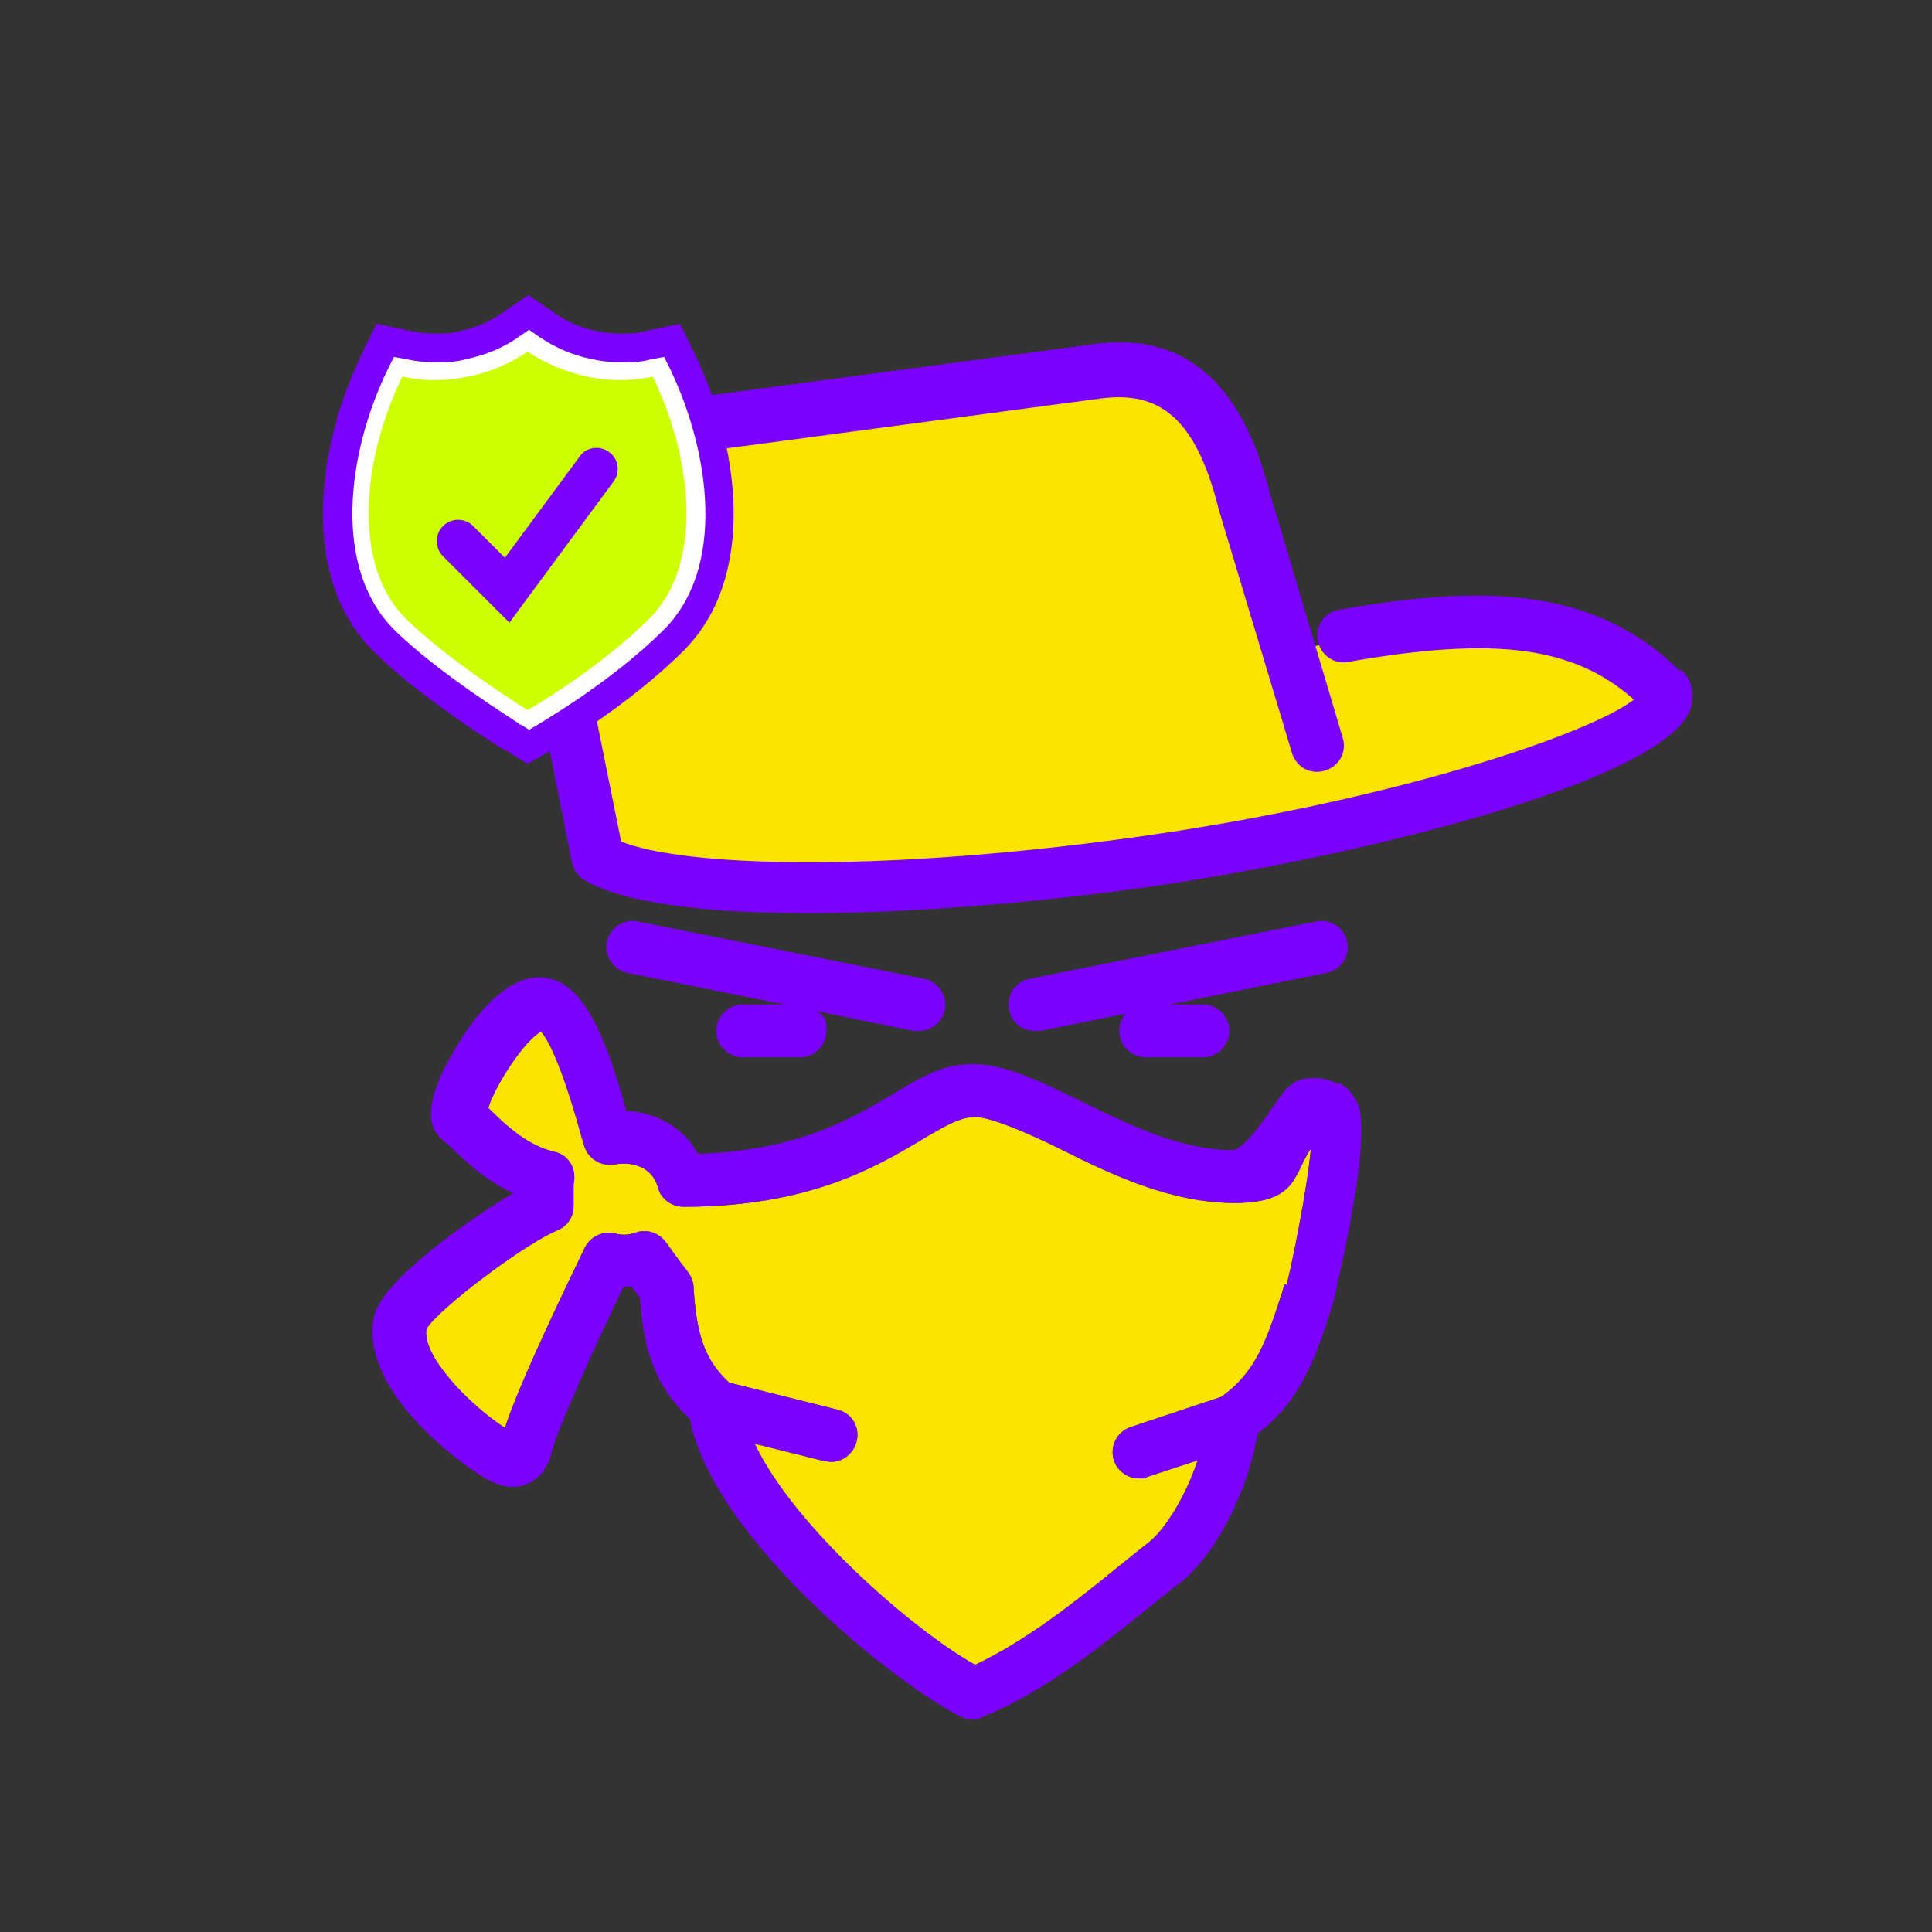
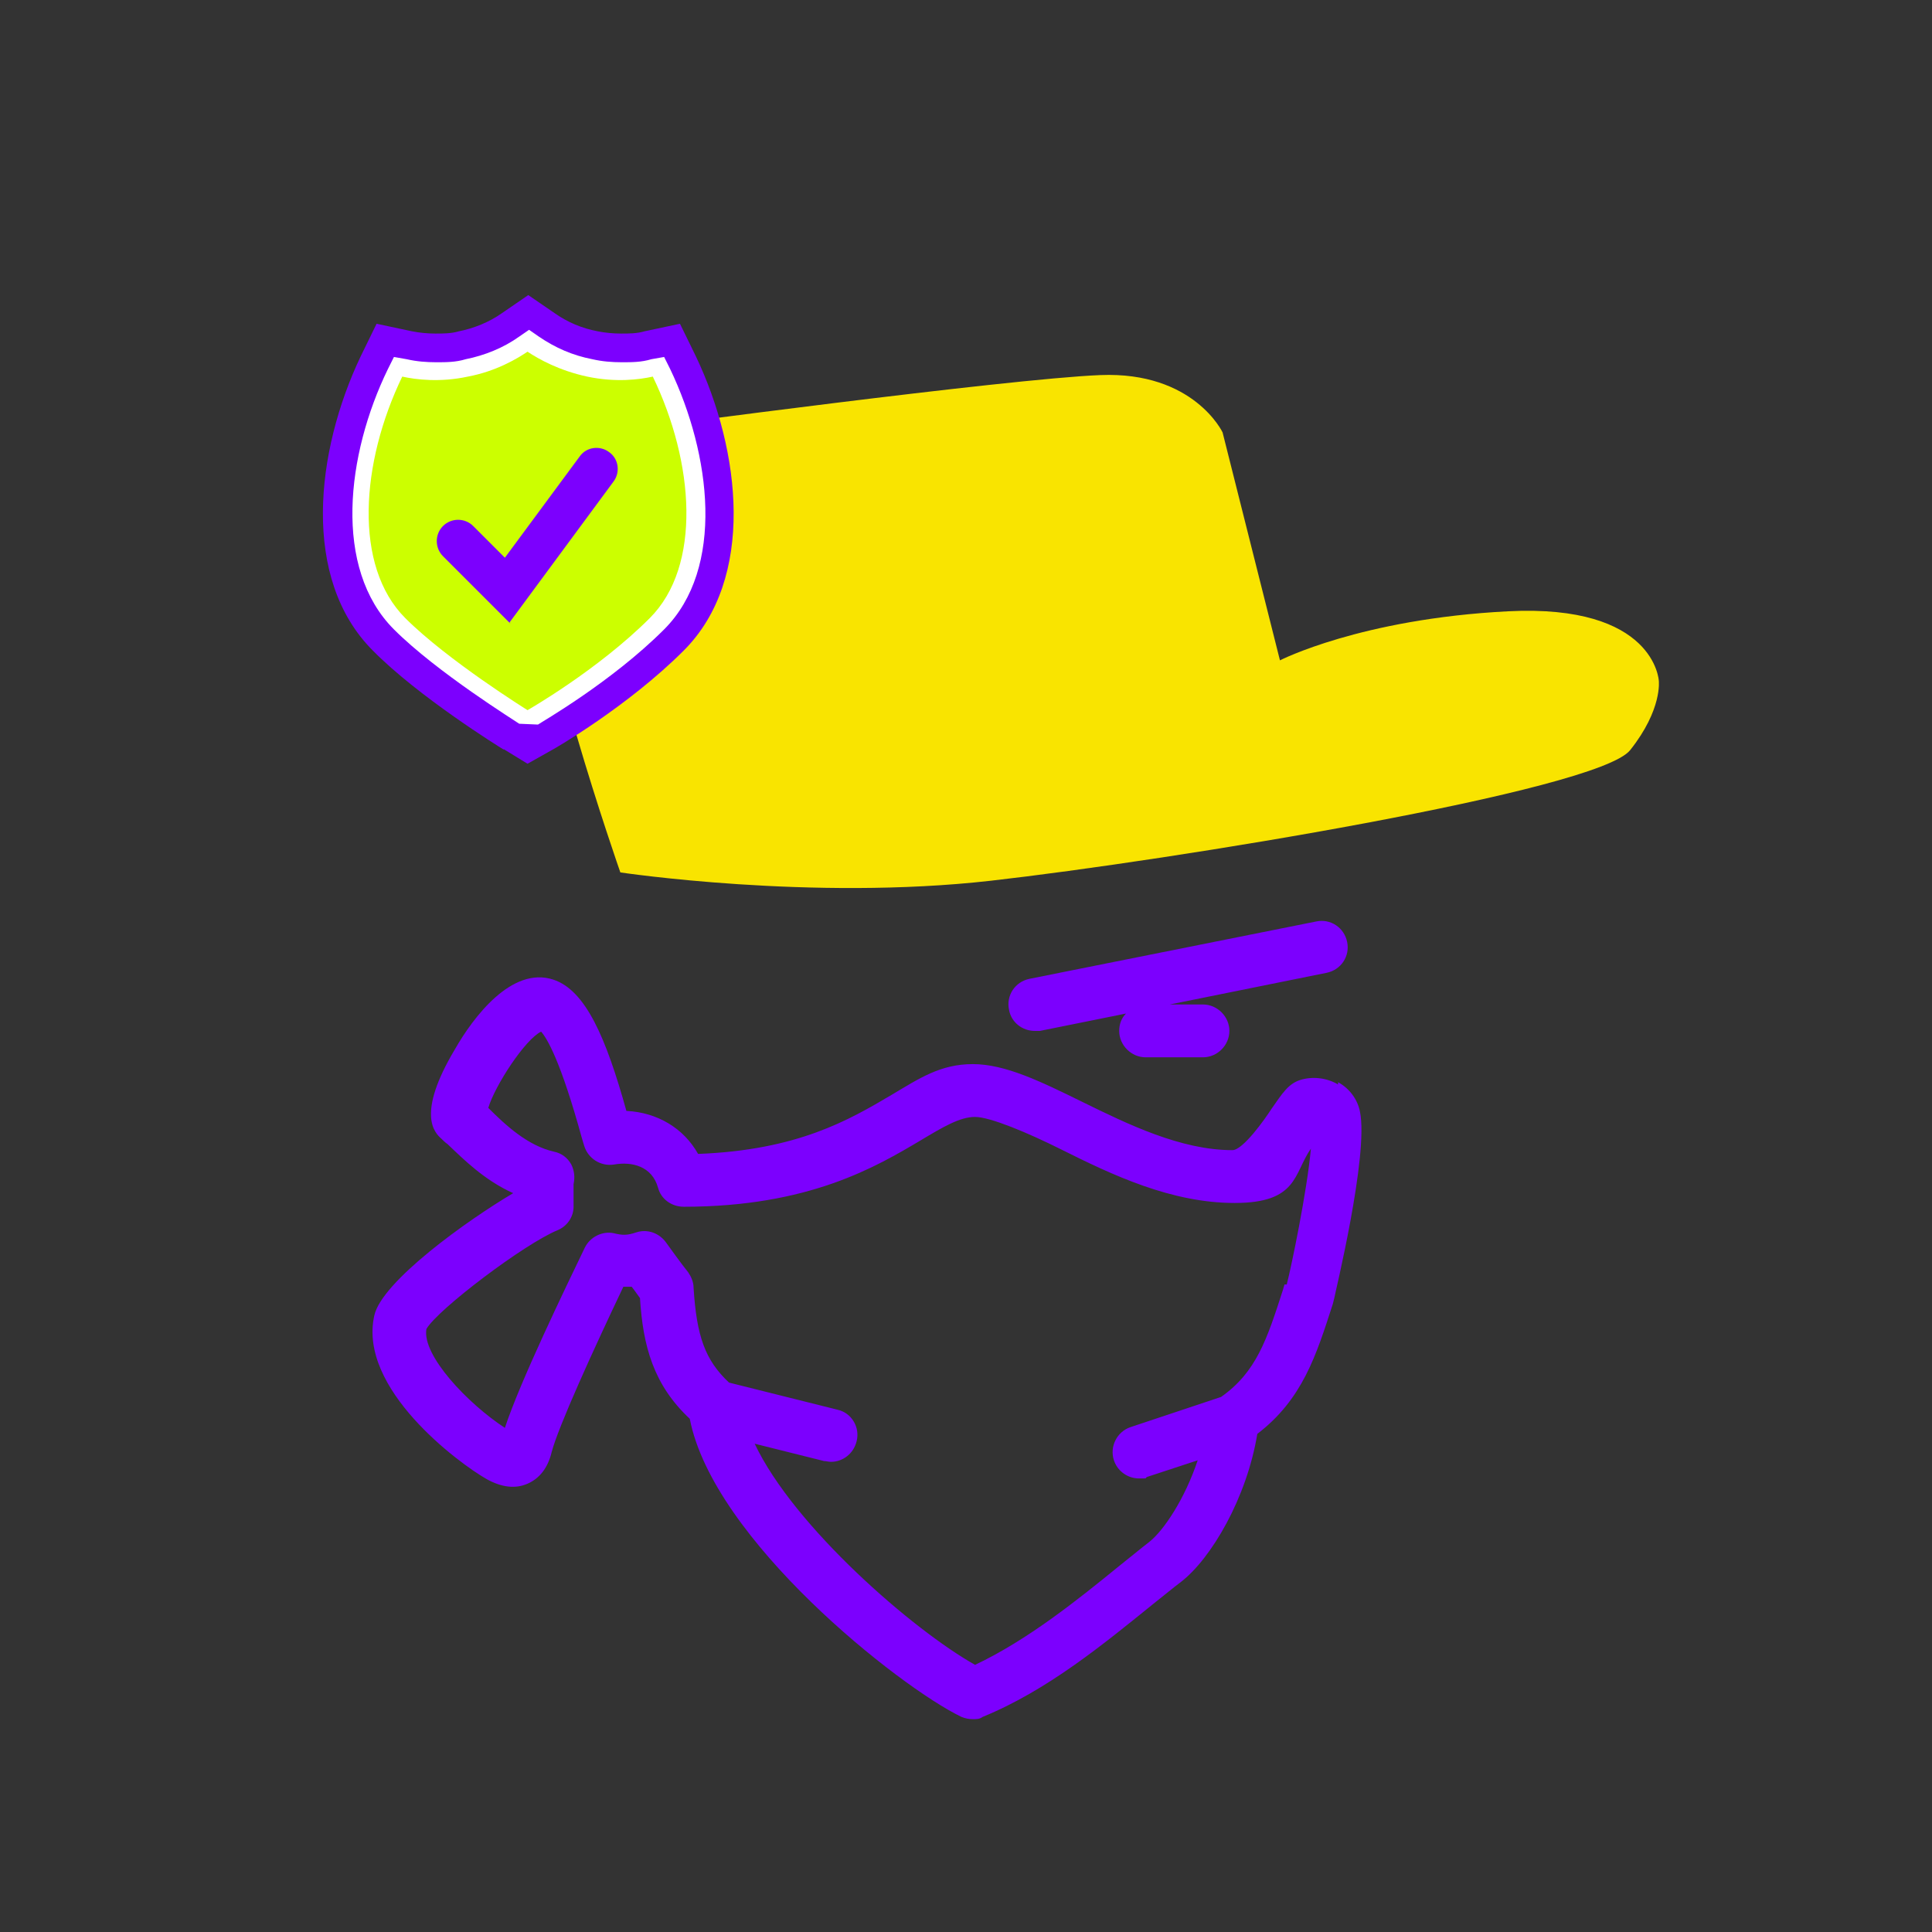
<svg xmlns="http://www.w3.org/2000/svg" id="Layer_1" data-name="Layer 1" viewBox="0 0 256 256">
  <rect x="0" y="0" width="256" height="256" fill="#333333" stroke="none" />
  <defs>
    <style>
      .cls-1 {
        fill: #7c00fe;
      }

      .cls-2 {
        fill: #fff;
      }

      .cls-3 {
        fill: #cf0;
      }

      .cls-4 {
        fill: #f9e400;
      }
    </style>
  </defs>
  <g>
    <path class="cls-4" d="M84.9,56.8s-12.4,5.4-13.5,15.1,10.8,43.7,10.8,43.7c0,0,25.3,3.8,49.1,1.1s80.4-11.9,84.7-17.3,3.8-9.2,3.8-9.2c0,0-.5-10.2-20-9.2s-30.2,6.5-30.2,6.5l-7.6-30.2s-3.8-8.1-16.2-7.6-60.9,7-60.9,7Z" />
-     <path class="cls-4" d="M170.2,170.2l-.2.7c-2.1,6.5-3.5,10.9-8.2,14.2l-12,4c-1.8.6-2.8,2.6-2.2,4.4.5,1.5,1.9,2.4,3.3,2.4s.7,0,1.1-.2l6.7-2.2c-1.7,5.1-4.5,9.3-6.4,10.8-1.3,1-2.6,2.1-4,3.2-5.4,4.4-12.1,9.8-19.1,13.1-8.2-4.6-24-18.3-29.2-29.3l9.2,2.3c.3,0,.6.1.9.1,1.6,0,3-1.1,3.4-2.7.5-1.9-.7-3.8-2.5-4.2l-14.4-3.6c-3.2-3-4.3-6.2-4.7-12.6,0-.7-.3-1.4-.7-2-.9-1.1-2.6-3.5-2.9-3.9-.9-1.3-2.5-1.9-4-1.4-1.2.4-1.8.4-3,.1-1.5-.3-3.1.5-3.8,1.9-2.6,5.4-8.6,17.8-10.6,23.9-4.9-3.2-11-9.6-10.4-13.1,1.5-2.6,13-11.3,17.4-13.1,1.2-.5,2.1-1.7,2.1-3.1,0-.5,0-1.1,0-1.7,0-.4,0-1,0-1.3.2-.9.1-1.8-.3-2.6-.5-.9-1.3-1.5-2.3-1.7-3.5-.8-6.4-3.5-8.7-5.8.9-3,4.9-9.1,7-10.1.8.9,2.6,3.9,5.4,14.1l.3,1c.5,1.7,2.2,2.8,4,2.5,2.3-.4,5,.2,5.8,3.1.4,1.5,1.8,2.5,3.4,2.5,16.6,0,25.5-5.3,31.4-8.8,3-1.8,5.2-3.1,7.2-3.1s7,2.1,11.4,4.3c6.8,3.4,14.6,7.1,23,7.1s7.8-3.9,10.1-7.2c-.5,5.6-2.6,15.7-3.2,18Z" />
    <g>
      <path class="cls-1" d="M177.3,143.7c-1.5-.9-3.4-1.1-5-.6-1.6.5-2.4,1.8-3.8,3.8-.9,1.4-3.8,5.5-5.2,5.5-6.8,0-13.8-3.4-19.9-6.4-5.5-2.7-10.2-5-14.5-5s-7.1,1.9-10.8,4.1c-5.6,3.3-12.4,7.3-25.6,7.8-1.9-3.4-5.4-5.5-9.5-5.7-2.7-9.7-5.4-16-9.7-17.4-5.5-1.8-10.6,5-13,9.2-5.2,8.7-2.7,11.1-1.8,11.9.2.2.5.5.8.7,2.1,2,4.9,4.8,8.7,6.5-6.1,3.6-17.4,11.7-18.4,16.2-2.2,9.7,11.2,19.6,14.9,21.7,2,1.1,3.8,1.3,5.4.6,1.6-.7,2.7-2.1,3.2-4.2.9-3.4,5.5-13.5,9.5-21.9.4,0,.7,0,1.1,0,.4.5.8,1.1,1.1,1.5.4,6.4,1.8,11.5,6.6,16,3.1,16,27.7,35.5,36,39.5.5.2,1,.3,1.5.3s.9,0,1.3-.3c8.6-3.5,16.2-9.8,22.4-14.8,1.4-1.1,2.7-2.2,3.9-3.1,4-3.1,8.7-11.1,10.1-19.6,6-4.6,7.8-10.4,10-17.2l.2-.8c0-.2,4.6-19,3.4-24.7-.3-1.6-1.4-3.1-2.9-3.9ZM170.2,170.2l-.2.7c-2.1,6.5-3.5,10.9-8.2,14.2l-12,4c-1.8.6-2.8,2.6-2.2,4.4.5,1.5,1.9,2.4,3.3,2.4s.7,0,1.1-.2l6.7-2.2c-1.7,5.1-4.5,9.3-6.4,10.8-1.3,1-2.6,2.1-4,3.2-5.4,4.4-12.1,9.8-19.1,13.1-8.2-4.6-24-18.3-29.2-29.3l9.2,2.3c.3,0,.6.1.9.1,1.6,0,3-1.1,3.4-2.7.5-1.9-.7-3.8-2.5-4.2l-14.4-3.6c-3.2-3-4.3-6.2-4.7-12.6,0-.7-.3-1.4-.7-2-.9-1.1-2.6-3.5-2.9-3.9-.9-1.3-2.5-1.9-4-1.4-1.2.4-1.8.4-3,.1-1.5-.3-3.1.5-3.8,1.9-2.6,5.4-8.6,17.8-10.6,23.9-4.9-3.2-11-9.6-10.4-13.1,1.5-2.6,13-11.3,17.4-13.1,1.2-.5,2.1-1.7,2.1-3.1,0-.5,0-1.1,0-1.7,0-.4,0-1,0-1.3.2-.9.1-1.8-.3-2.6-.5-.9-1.3-1.5-2.3-1.7-3.5-.8-6.4-3.5-8.7-5.8.9-3,4.9-9.1,7-10.1.8.9,2.6,3.9,5.4,14.1l.3,1c.5,1.7,2.2,2.8,4,2.5,2.3-.4,5,.2,5.8,3.1.4,1.5,1.8,2.5,3.4,2.5,16.6,0,25.5-5.3,31.4-8.8,3-1.8,5.2-3.1,7.2-3.1s7,2.1,11.4,4.3c6.8,3.4,14.6,7.1,23,7.1s7.8-3.9,10.1-7.2c-.5,5.6-2.6,15.7-3.2,18Z" />
      <path class="cls-1" d="M178.5,124.8c-.4-1.9-2.2-3.1-4.1-2.7l-38,7.6c-1.9.4-3.1,2.2-2.7,4.1.3,1.7,1.8,2.8,3.4,2.8s.5,0,.7,0l11.4-2.3c-.6.6-.9,1.4-.9,2.3,0,1.9,1.6,3.5,3.5,3.5h7.6c1.9,0,3.5-1.6,3.5-3.5s-1.6-3.5-3.5-3.5h-4.4l20.8-4.2c1.9-.4,3.1-2.2,2.7-4.1Z" />
-       <path class="cls-1" d="M121.8,136.6c1.6,0,3.1-1.2,3.4-2.8.4-1.9-.9-3.7-2.7-4.1l-38-7.6c-1.9-.4-3.7.9-4.1,2.7-.4,1.9.9,3.7,2.7,4.1l20.8,4.2h-5.5c-1.9,0-3.5,1.6-3.5,3.5s1.6,3.5,3.5,3.5h7.6c1.9,0,3.5-1.6,3.5-3.5s-.5-2-1.2-2.6l12.8,2.6c.2,0,.5,0,.7,0Z" />
-       <path class="cls-1" d="M222.7,89c-11.5-11.4-26.4-11.5-45.3-8.2-1.9.3-3.2,2.2-2.8,4.1s2.2,3.2,4.1,2.8c19.3-3.4,29.8-2.1,37.8,5-5.6,4.4-31.7,13.5-66.6,18.3-34.2,4.7-59.5,3.8-67.6.5l-6.5-32.3c-.9-5.6-.3-10.1,1.9-13.2,2-2.9,5.5-4.7,10.4-5.5l57-7.6s0,0,.1,0c8.6-1.4,13.2,2.7,16.2,14.2,0,0,0,0,0,.1l9.8,32.6c.6,1.9,2.5,2.9,4.4,2.3,1.9-.6,2.9-2.5,2.3-4.4l-9.7-32.6c-3.8-14.9-11.8-21.4-24-19.4l-57,7.6s0,0-.1,0c-6.8,1.1-11.8,4-15,8.4-3.3,4.7-4.4,10.9-3.1,18.5,0,0,0,0,0,.1l6.8,34c.2,1,.8,1.8,1.6,2.3,5.2,3.1,16.3,4.4,29.6,4.4,13.5,0,29.3-1.3,43.9-3.3,27.5-3.8,69.8-14,73.1-23.8.6-1.9.2-3.8-1.3-5.2Z" />
    </g>
  </g>
  <g>
    <g>
      <path class="cls-1" d="M66.7,99.3c-.5-.3-11.3-7-17.3-13.1-9.5-9.5-7.6-26.4-1.6-39l2.1-4.3,4.7,1c1,.2,2.1.3,3.1.3s2.1,0,3.1-.3c2-.4,4-1.2,5.7-2.4l3.5-2.4,3.5,2.4c1.7,1.2,3.6,2,5.7,2.4,1,.2,2.1.3,3.1.3s2.1,0,3.1-.3l4.7-1,2.1,4.3c6,12.6,7.9,29.5-1.6,39-7.4,7.4-17.1,13-17.5,13.2l-3.2,1.8-3.1-1.9h-.1Z" />
-       <path class="cls-2" d="M68.8,95.9c-.4-.3-10.9-6.8-16.6-12.5-8.1-8.1-6.3-23.2-.8-34.5l.8-1.6,1.7.3c1.3.3,2.6.4,3.9.4s2.6,0,3.9-.4c2.5-.5,5-1.5,7.1-3l1.3-.9,1.3.9c2.2,1.5,4.5,2.5,7.1,3,1.3.3,2.6.4,3.9.4s2.6,0,3.9-.4l1.7-.3.8,1.6c5.4,11.3,7.3,26.4-.8,34.5-7,7-16.3,12.3-16.7,12.6l-1.2.7-1.1-.7h-.2Z" />
+       <path class="cls-2" d="M68.8,95.9c-.4-.3-10.9-6.8-16.6-12.5-8.1-8.1-6.3-23.2-.8-34.5l.8-1.6,1.7.3c1.3.3,2.6.4,3.9.4s2.6,0,3.9-.4c2.5-.5,5-1.5,7.1-3l1.3-.9,1.3.9c2.2,1.5,4.5,2.5,7.1,3,1.3.3,2.6.4,3.9.4s2.6,0,3.9-.4l1.7-.3.8,1.6c5.4,11.3,7.3,26.4-.8,34.5-7,7-16.3,12.3-16.7,12.6h-.2Z" />
      <path class="cls-3" d="M86.5,49.9c-1.8.4-4.9.8-8.7,0-3.7-.8-6.4-2.3-7.9-3.3-1.5,1-4.2,2.6-7.9,3.3-3.7.8-6.9.4-8.7,0-5.5,11.4-6.5,25.1.4,32,5.6,5.6,16.2,12.2,16.2,12.2,0,0,9.3-5.3,16.2-12.2,6.9-6.9,5.9-20.6.4-32Z" />
    </g>
    <path class="cls-1" d="M67.6,82.6l-8.9-8.9c-1.1-1.1-1.1-2.9,0-4s2.9-1.1,4,0l4.2,4.2,9.9-13.4c.9-1.3,2.7-1.5,3.9-.6,1.3.9,1.5,2.7.6,3.9l-13.8,18.7h.1Z" />
  </g>
</svg>